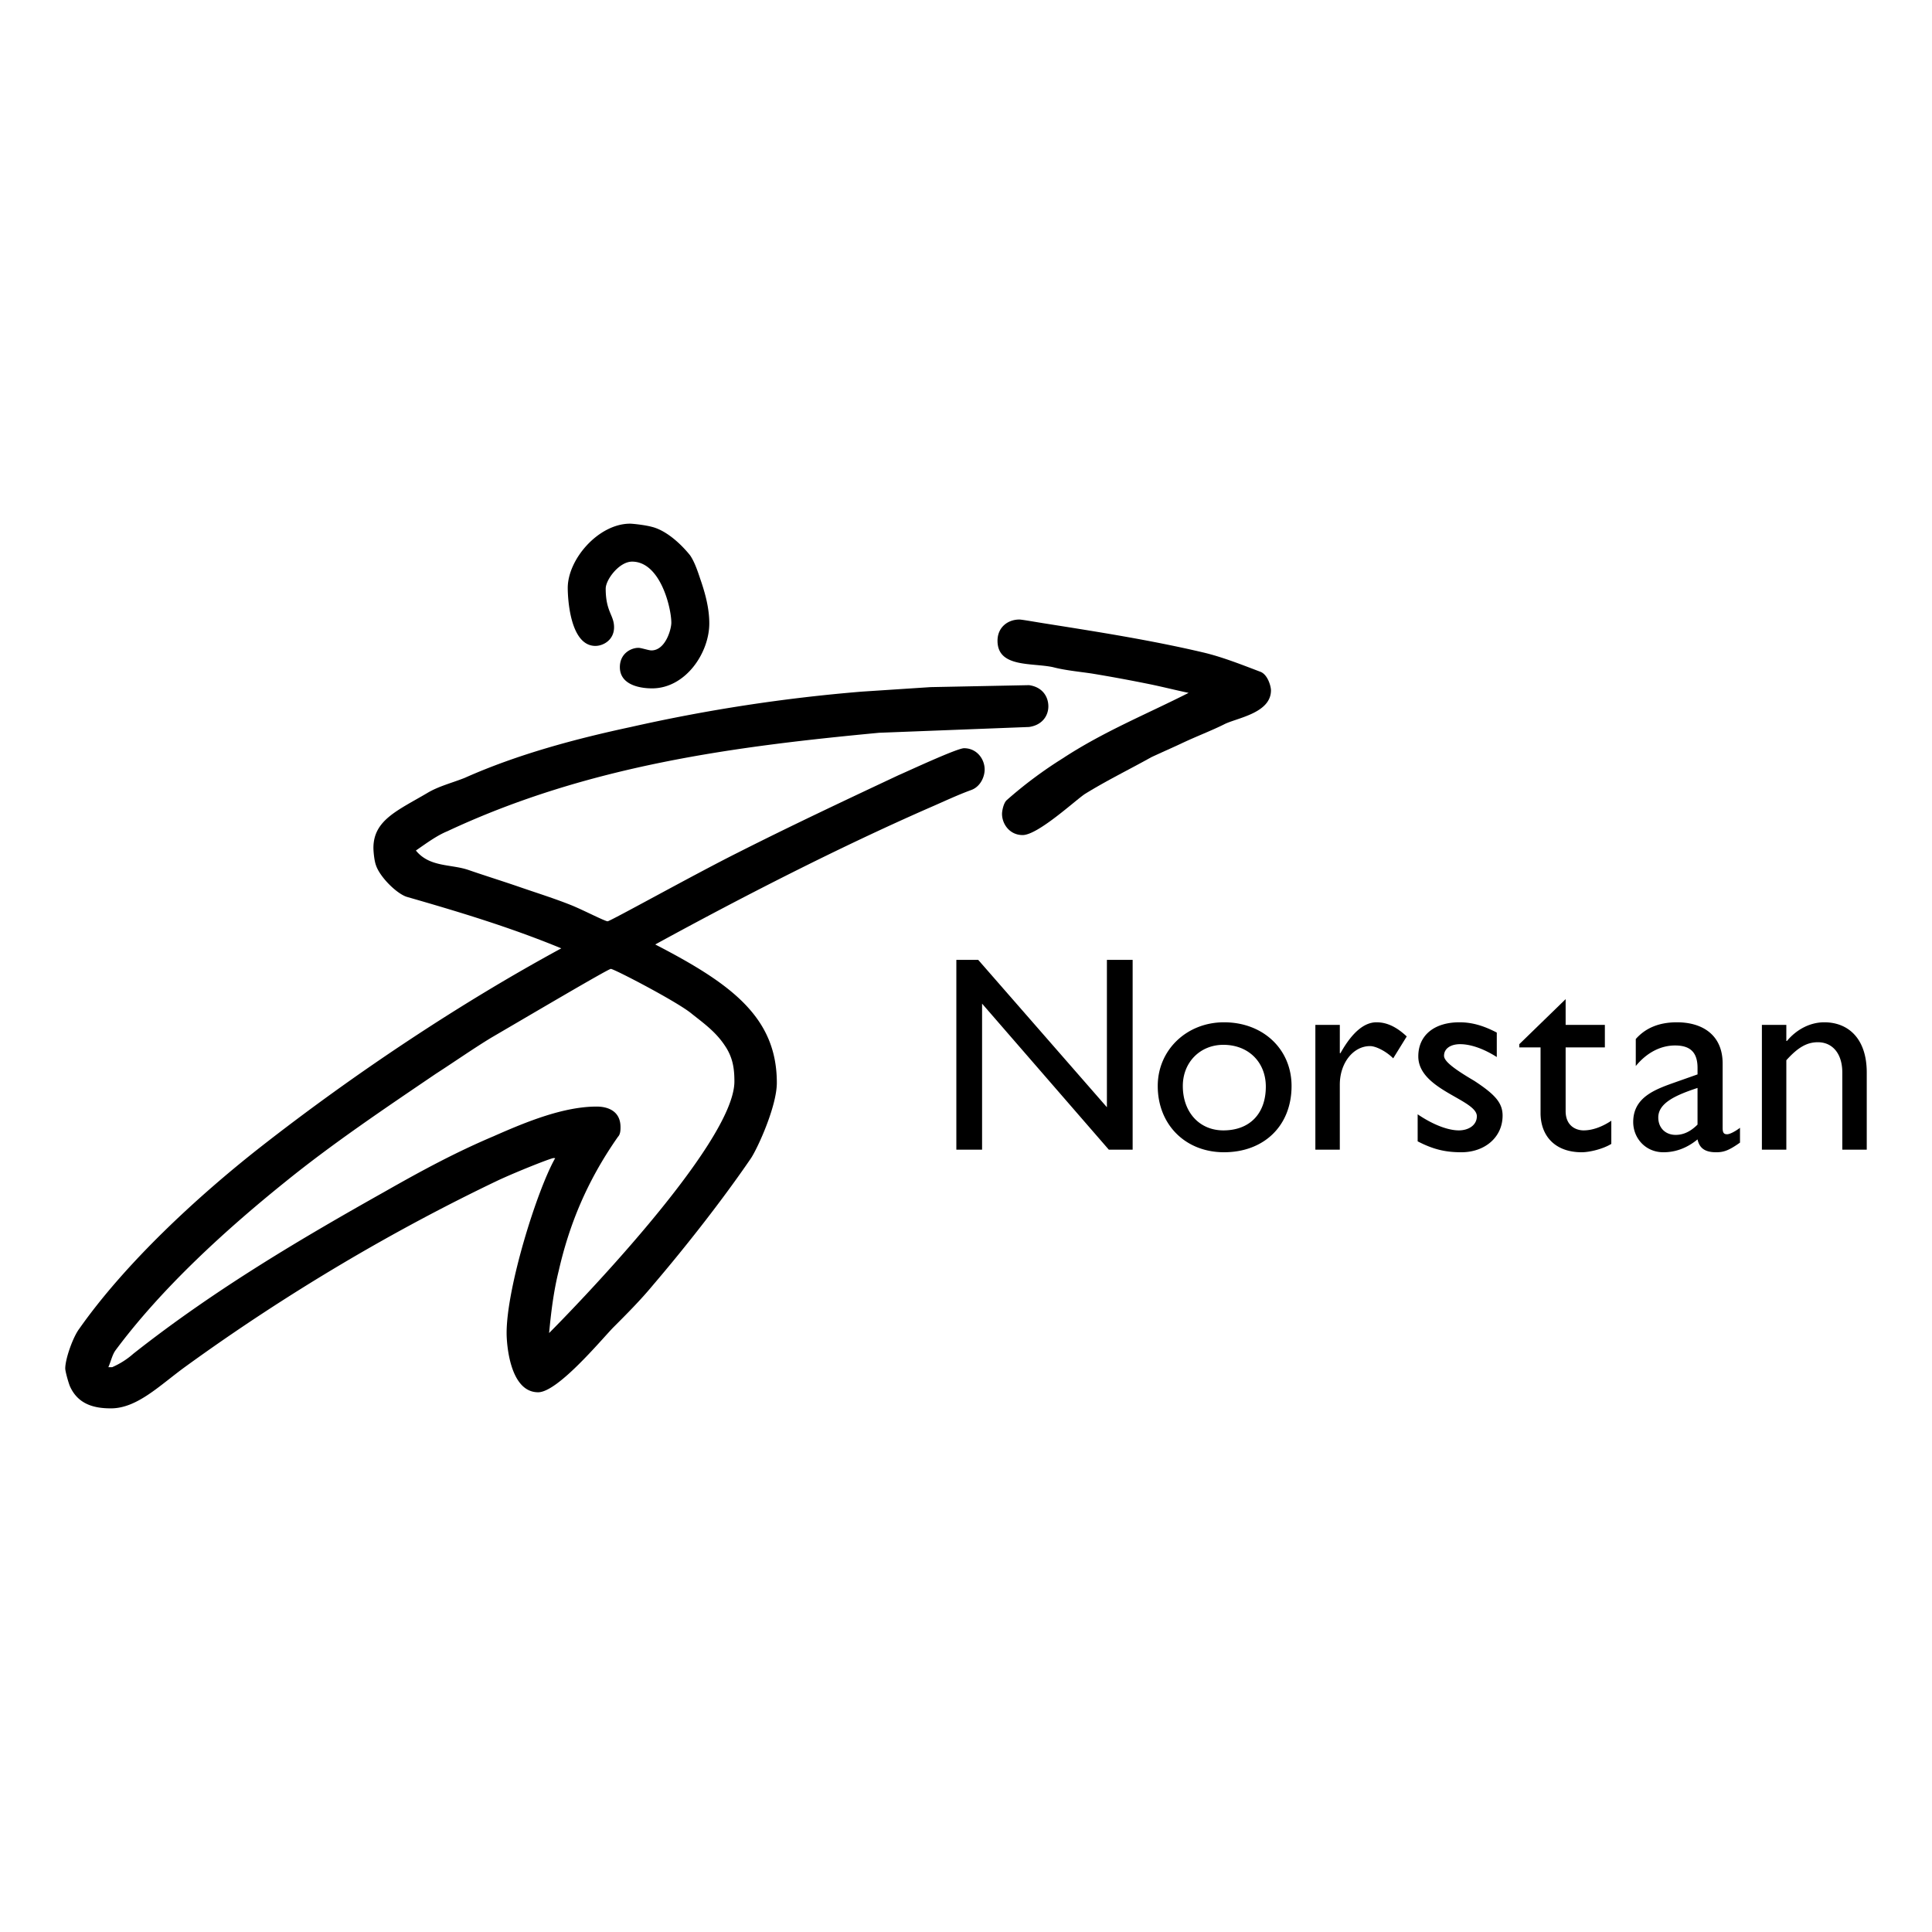
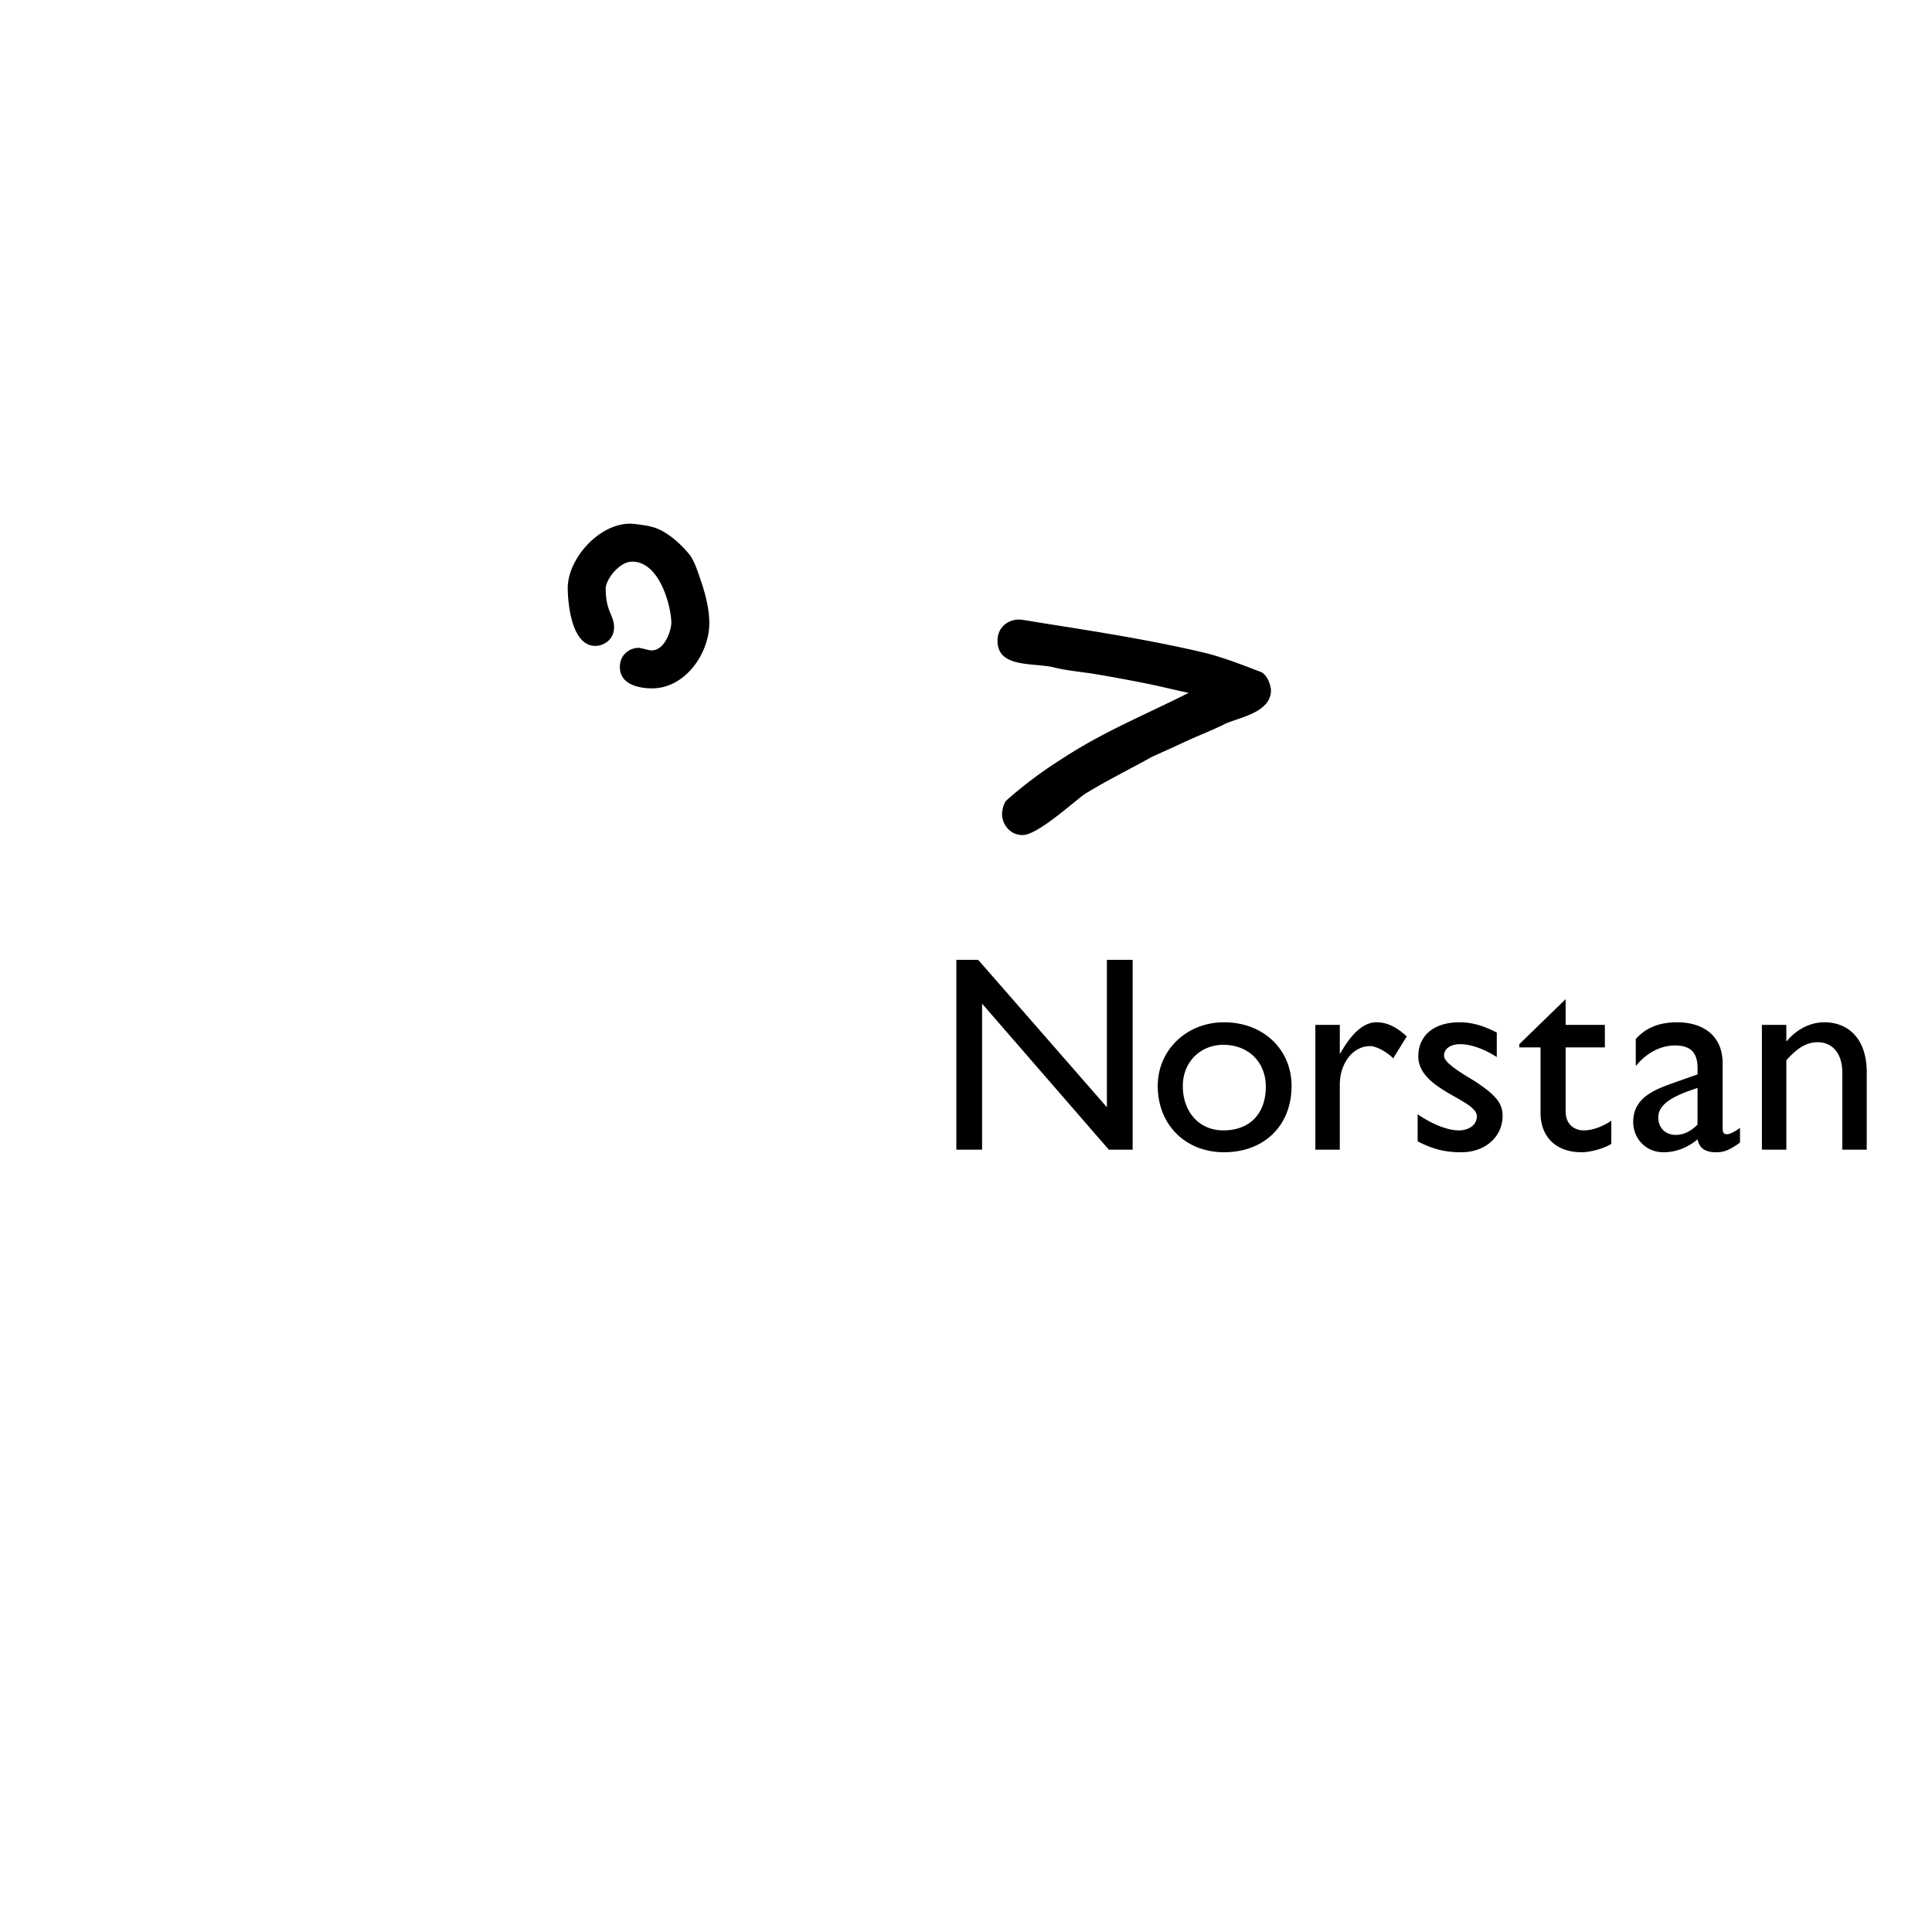
<svg xmlns="http://www.w3.org/2000/svg" width="2500" height="2500" viewBox="0 0 192.756 192.756">
  <g fill-rule="evenodd" clip-rule="evenodd">
    <path fill="#fff" d="M0 0h192.756v192.756H0V0z" />
    <path d="M113.004 95.768h-2.568v14.701L97.598 95.768h-2.183v18.937h2.567v-14.572l12.647 14.572h2.375V95.768zM122.119 101.994c-3.723 0-6.611 2.76-6.611 6.355 0 3.852 2.76 6.611 6.611 6.611 3.98 0 6.74-2.631 6.74-6.611 0-3.658-2.824-6.355-6.74-6.355zm-.064 2.248c2.504 0 4.236 1.732 4.236 4.172 0 2.695-1.604 4.365-4.236 4.365-2.375 0-4.045-1.799-4.045-4.43 0-2.374 1.734-4.107 4.045-4.107zM131.234 102.252v12.453h2.439v-6.484c0-2.182 1.348-3.852 3.018-3.852.576 0 1.604.514 2.309 1.221l1.35-2.184c-1.027-.963-1.99-1.412-3.018-1.412-1.154 0-2.375.898-3.594 3.082h-.064v-2.824h-2.44zM149.336 103.021c-1.348-.705-2.504-1.027-3.723-1.027-2.504 0-4.109 1.285-4.109 3.402 0 3.338 5.842 4.301 5.842 5.971 0 .898-.834 1.412-1.797 1.412-1.027 0-2.504-.514-4.109-1.605v2.697c1.605.834 2.826 1.09 4.365 1.09 2.312 0 4.109-1.477 4.109-3.658 0-1.283-.771-2.119-2.824-3.467-2.184-1.283-3.018-1.99-3.018-2.504 0-.705.643-1.154 1.605-1.154s2.246.385 3.658 1.283v-2.44h.001zM156.205 99.684l-4.623 4.494v.32h2.119v6.547c0 2.248 1.412 3.916 4.107 3.916.771 0 2.119-.32 2.953-.834v-2.311c-.963.641-1.926.963-2.76.963-.77 0-1.797-.449-1.797-1.926v-6.355h3.914v-2.246h-3.914v-2.568h.001zM173.6 112.521c-.512.387-1.025.643-1.283.643-.32 0-.449-.129-.449-.643v-6.418c0-2.824-1.99-4.109-4.559-4.109-1.797 0-3.145.578-4.107 1.67v2.695c1.154-1.412 2.566-2.053 3.916-2.053 1.477 0 2.246.641 2.246 2.246v.641l-2.182.771c-1.99.705-4.236 1.477-4.236 3.979 0 1.605 1.219 3.018 3.016 3.018 1.156 0 2.311-.385 3.402-1.283.193.898.771 1.283 1.861 1.283.771 0 1.285-.191 2.375-.963v-1.477zm-4.237-.32c-.643.643-1.348 1.027-2.182 1.027-1.027 0-1.734-.707-1.734-1.734 0-1.475 1.799-2.246 3.916-2.951v3.658zM178.223 102.252h-2.439v12.453h2.439v-8.924c1.154-1.283 2.053-1.797 3.145-1.797 1.477 0 2.439 1.156 2.439 3.018v7.703h2.439v-7.703c0-3.402-1.861-5.008-4.236-5.008-1.412 0-2.76.707-3.725 1.861h-.062v-1.603zM62.87 52.247c.256 0 1.477.128 2.183.321 1.284.321 2.696 1.477 3.788 2.824.449.642.77 1.605 1.026 2.375.514 1.477.899 2.953.899 4.429 0 2.953-2.375 6.483-5.713 6.483-1.156 0-3.209-.321-3.209-2.118 0-1.348 1.091-1.926 1.861-1.926.257 0 1.027.257 1.284.257 1.412 0 1.99-2.118 1.99-2.76 0-1.476-1.092-6.098-3.916-6.098-1.284 0-2.632 1.797-2.632 2.696 0 2.311.834 2.631.834 3.851 0 1.284-1.091 1.862-1.861 1.862-2.567 0-2.76-4.879-2.76-5.777 0-2.889 3.081-6.419 6.226-6.419zM101.705 61.811c.258 0 1.67.256 2.504.385 5.264.834 10.592 1.668 15.791 2.889 1.926.449 3.852 1.219 5.713 1.925.771.257 1.092 1.477 1.092 1.862 0 2.311-3.467 2.76-4.686 3.402-1.285.642-2.824 1.219-4.301 1.925-.963.449-1.99.898-2.953 1.348-2.182 1.22-4.43 2.311-6.611 3.659-.898.578-4.686 4.108-6.227 4.108-1.285 0-2.055-1.091-2.055-2.118 0-.257.129-1.027.449-1.348a42.335 42.335 0 0 1 5.584-4.172c4.109-2.696 8.41-4.429 12.582-6.548-1.219-.256-2.504-.578-3.723-.834a159.16 159.16 0 0 0-5.906-1.092c-1.283-.192-2.695-.32-3.916-.642-2.117-.449-5.52.064-5.52-2.632.001-1.347 1.029-2.117 2.183-2.117z" />
-     <path d="M60.944 96.666c-.257 0-8.088 4.623-11.939 6.869-1.798 1.092-3.723 2.439-5.521 3.596-5.006 3.4-10.271 6.932-15.021 10.783-5.905 4.75-12.325 10.592-16.946 16.818-.321.449-.449 1.092-.706 1.67h.385a7.969 7.969 0 0 0 2.119-1.35c8.216-6.482 16.882-11.555 25.099-16.176 3.723-2.117 7.061-3.916 10.849-5.52 3.338-1.477 6.997-2.953 10.271-2.953 1.027 0 2.375.385 2.375 2.053 0 .258 0 .707-.256.965-3.146 4.492-4.878 8.857-5.906 13.352-.514 2.053-.77 4.172-.963 6.225 1.798-1.797 18.487-18.807 18.487-25.098 0-1.219-.128-2.375-.963-3.594-.898-1.35-2.054-2.184-3.273-3.146-1.35-1.156-7.77-4.494-8.091-4.494zm41.724-28.308c1.35.192 1.926 1.156 1.926 2.119 0 .898-.576 1.861-1.926 2.054l-14.956.578c-14.251 1.348-28.951 3.209-43.073 9.821-1.091.449-2.118 1.22-3.145 1.926 1.348 1.669 3.466 1.348 5.199 1.926 1.669.577 3.53 1.155 5.199 1.733 1.669.578 3.531 1.155 5.264 1.861 1.219.514 3.209 1.541 3.466 1.541s8.666-4.686 13.031-6.868c5.2-2.632 10.656-5.2 15.983-7.703.899-.385 5.842-2.696 6.548-2.696 1.283 0 2.055 1.092 2.055 2.119 0 .77-.449 1.733-1.348 2.054-1.413.513-2.889 1.219-4.237 1.798-8.922 3.915-18.358 8.729-27.281 13.608 7.574 3.915 12.132 7.253 12.132 13.802 0 2.311-1.862 6.418-2.568 7.51-2.76 4.045-6.419 8.73-9.821 12.711-1.22 1.475-2.632 2.889-3.979 4.236-1.284 1.348-5.521 6.418-7.446 6.418-2.825 0-3.146-4.814-3.146-5.906 0-4.557 3.017-14.186 4.814-17.395 0 0 .128-.064-.129-.064-.256 0-3.659 1.348-5.584 2.246-10.207 4.879-20.862 11.105-31.133 18.553-2.567 1.861-4.814 4.172-7.446 4.172-1.541 0-3.274-.322-4.108-2.246-.192-.514-.449-1.477-.449-1.734 0-.963.771-3.145 1.412-3.98 4.558-6.482 11.683-13.094 17.974-18.037 9.757-7.639 20.284-14.57 30.105-19.899-5.135-2.118-10.271-3.659-15.406-5.135-1.027-.321-2.696-1.99-3.081-3.146-.192-.513-.257-1.476-.257-1.733 0-2.76 2.375-3.723 5.328-5.456 1.155-.706 2.504-1.027 3.788-1.541 5.328-2.375 11.169-3.916 16.561-5.071a166.58 166.58 0 0 1 23.045-3.53l6.868-.45 9.821-.196z" />
  </g>
</svg>